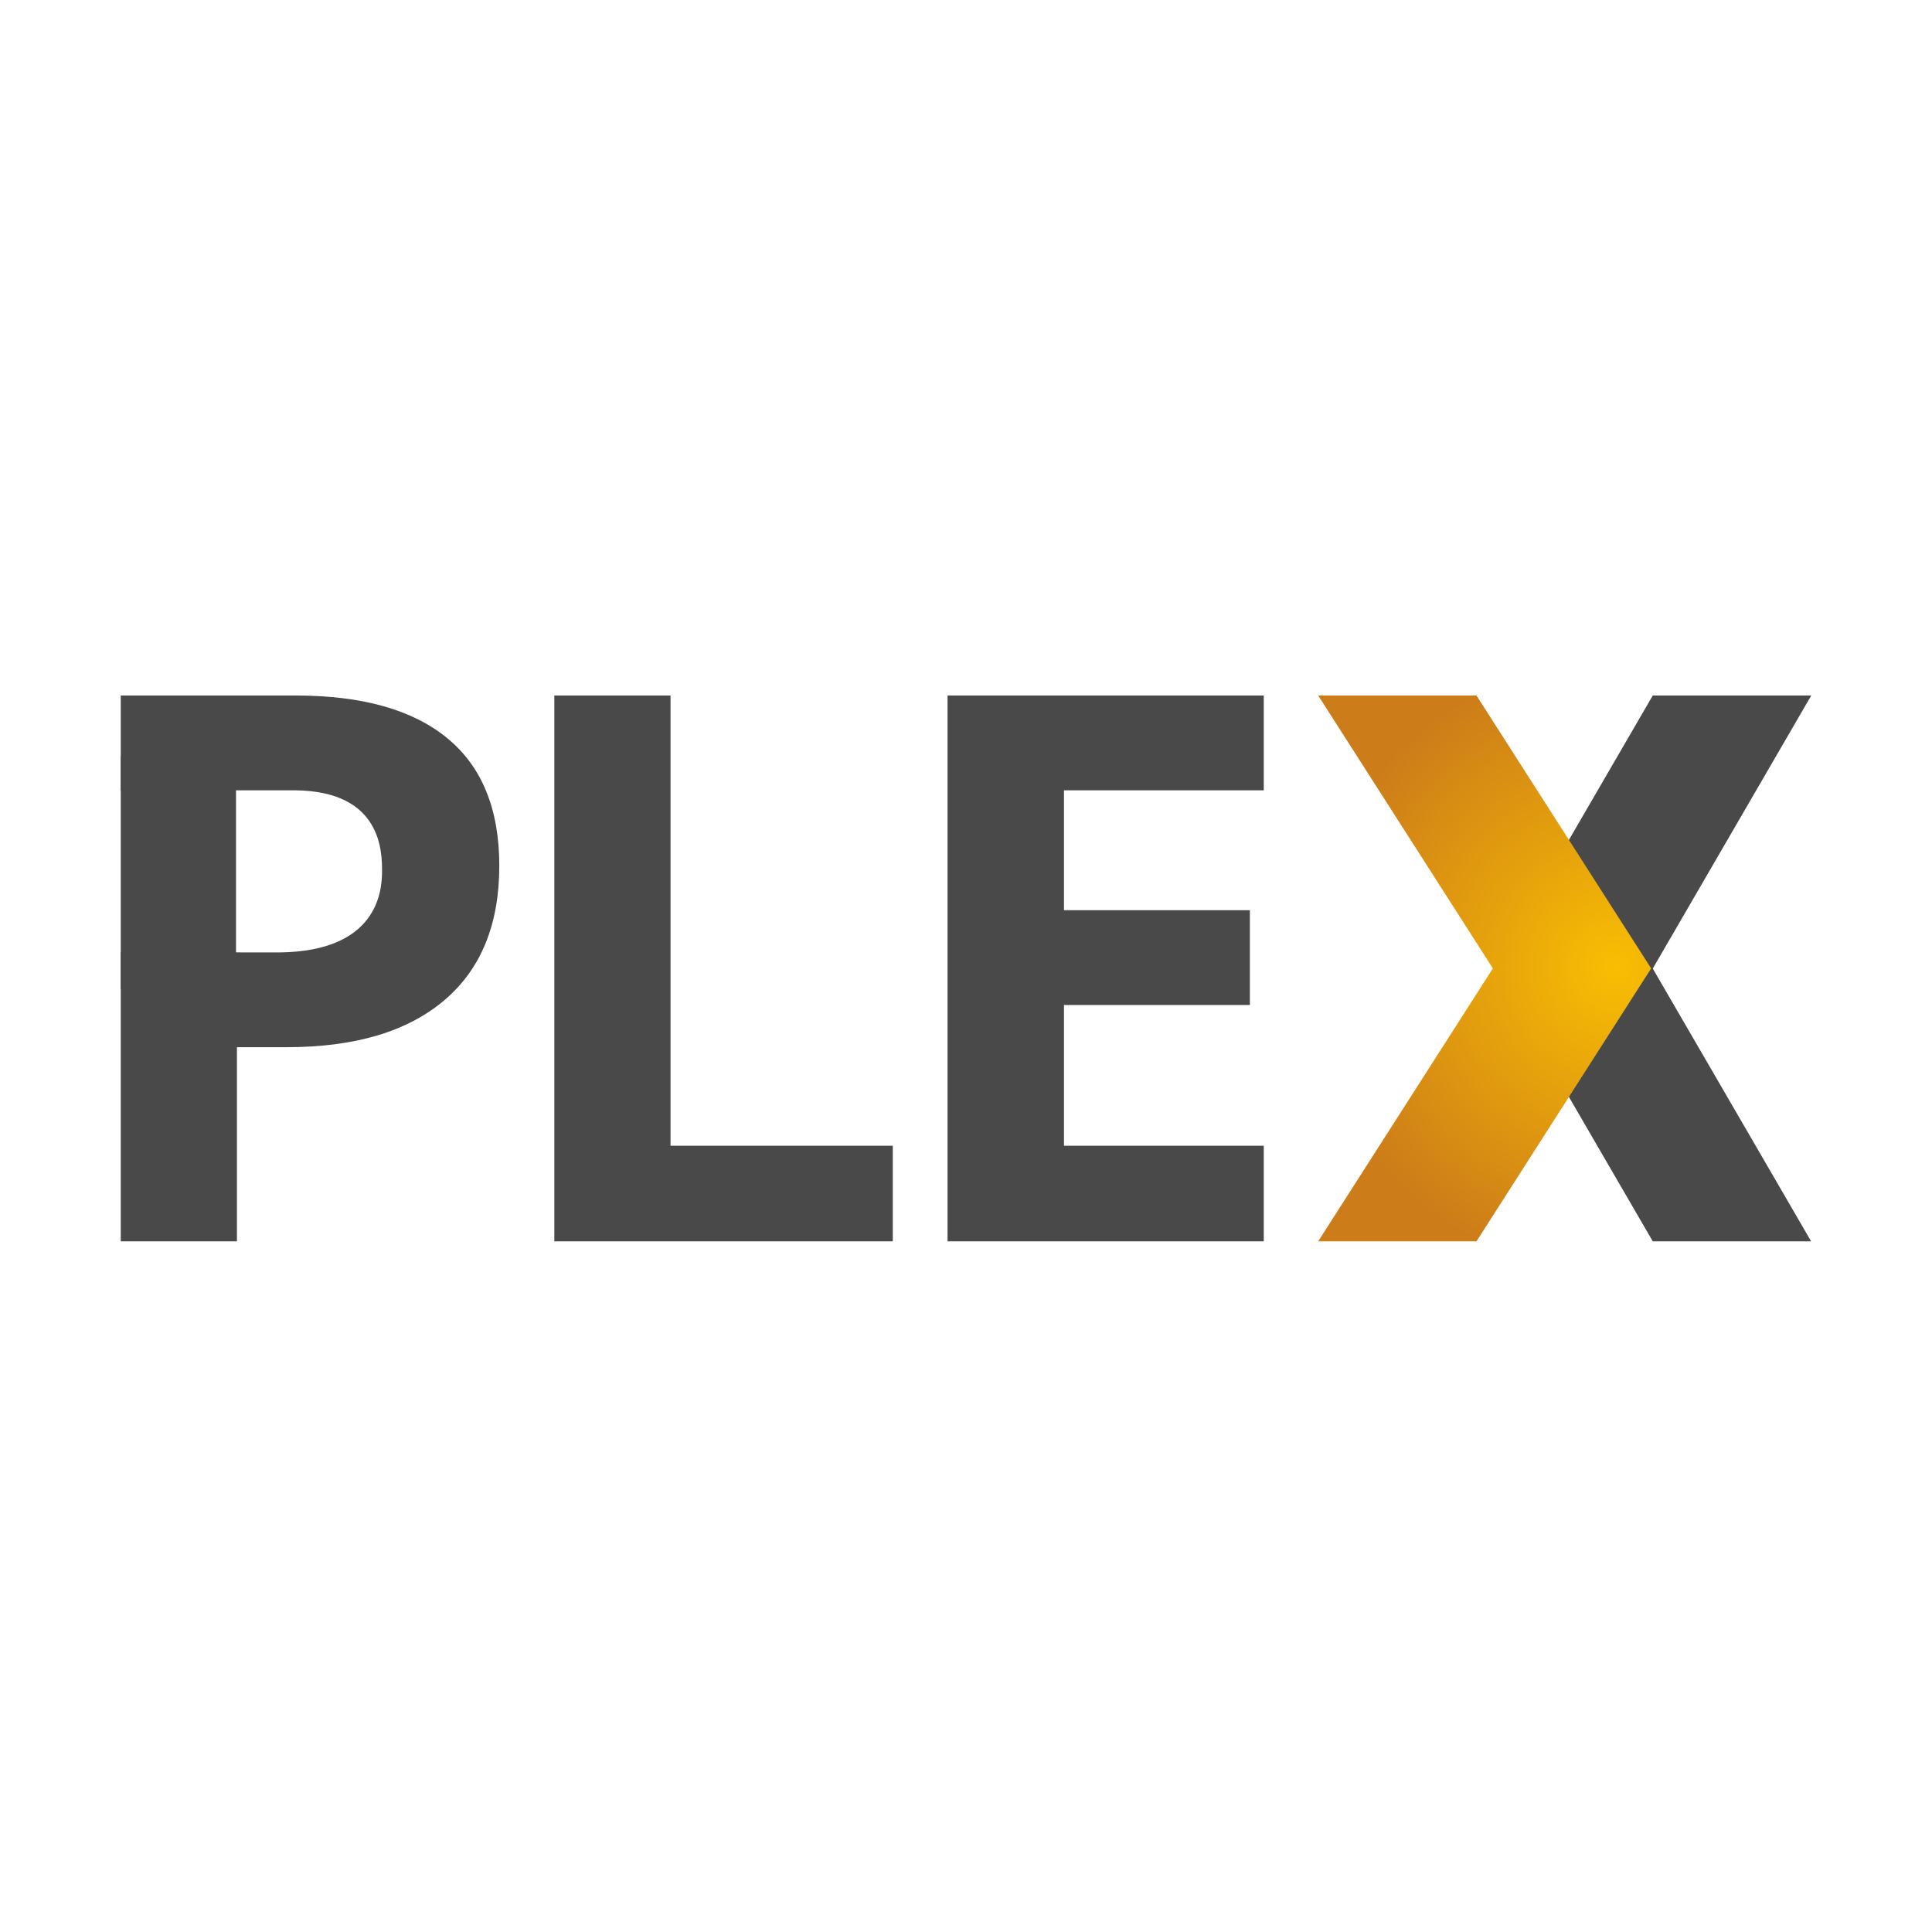
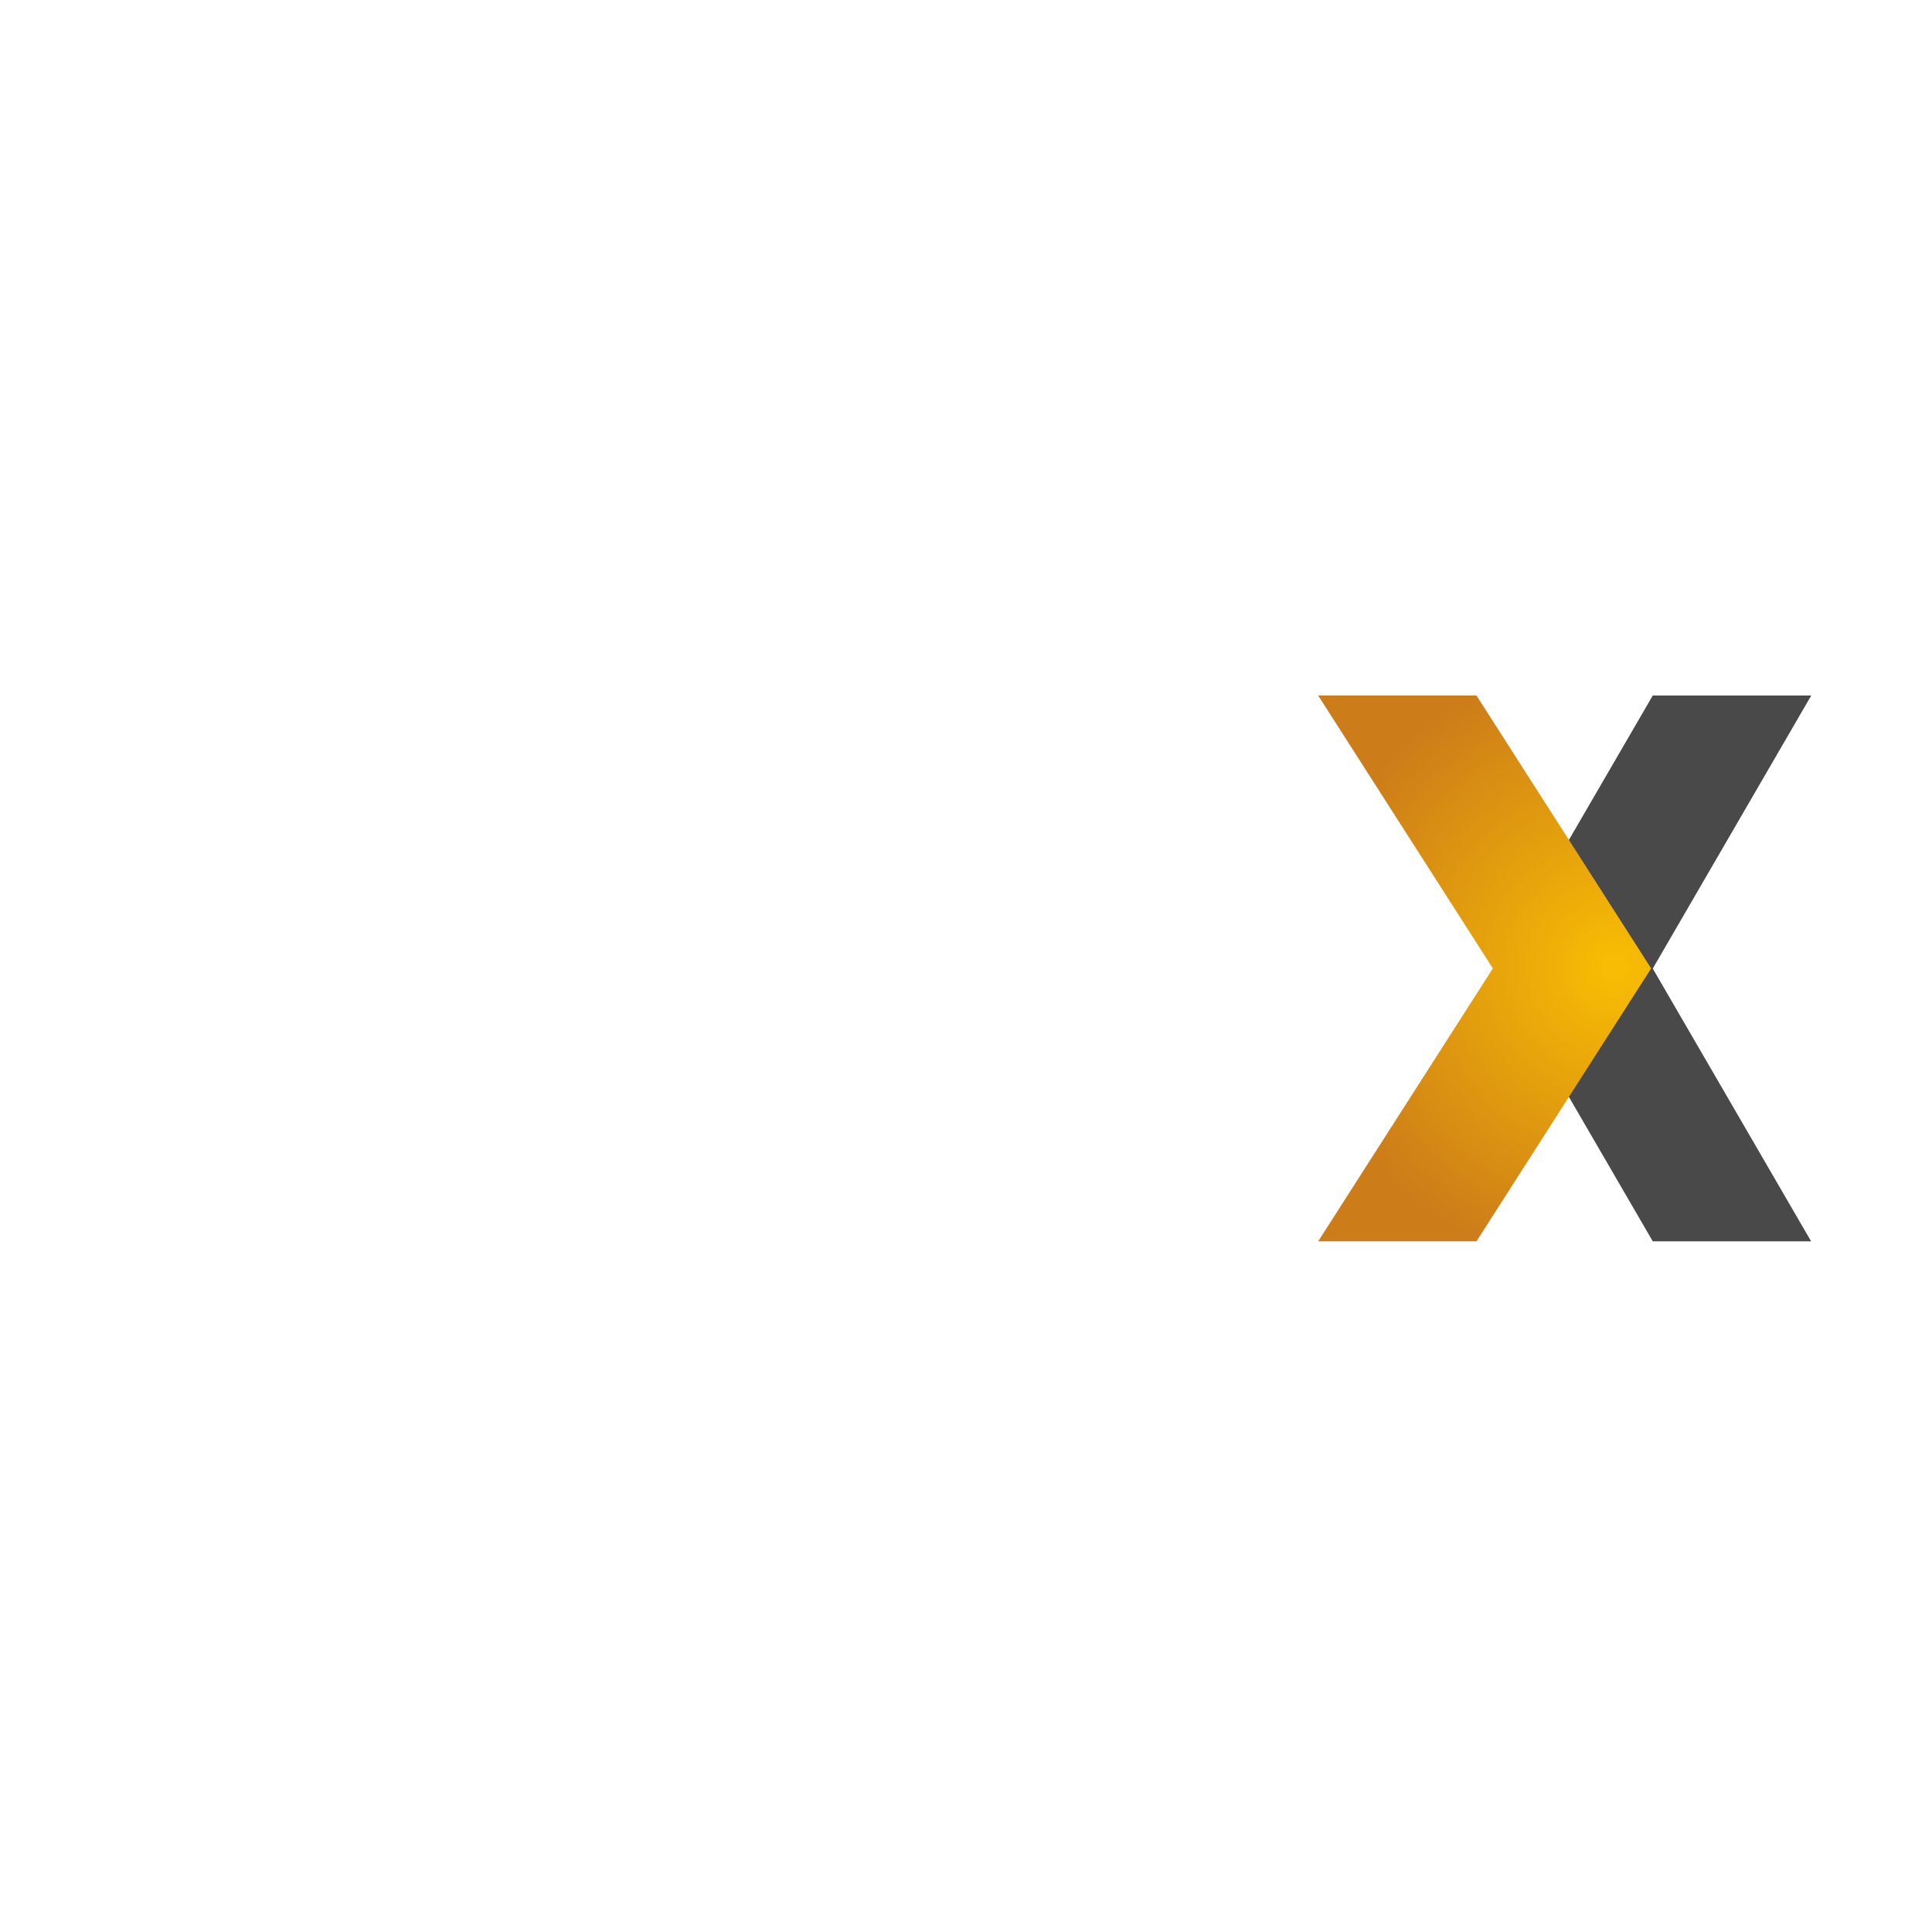
<svg xmlns="http://www.w3.org/2000/svg" width="400px" height="400px" viewBox="0 0 400 400" style="background: #FFFFFF;">
  <title>PLEX</title>
  <defs>
    <radialGradient cx="89.26%" cy="49.746%" fx="89.26%" fy="49.746%" r="92.5%" gradientTransform="translate(0.893,0.497),scale(1,0.61),translate(-0.893,-0.497)" id="radialGradient-1">
      <stop stop-color="#F9BE03" offset="0%" />
      <stop stop-color="#CC7C19" offset="100%" />
    </radialGradient>
  </defs>
  <g id="PLEX" stroke="none" stroke-width="1" fill="none" fill-rule="evenodd">
-     <rect fill="#FFFFFF" x="0" y="0" width="400" height="400" />
    <g id="plex" transform="translate(25, 144)" fill-rule="nonzero">
      <polyline id="Path" fill="#494949" points="350 0 317.187 0 284.375 56.5 317.187 113 349.971 113 317.187 56.528 350 0" />
      <polyline id="Path" fill="url(#radialGradient-1)" points="247.917 0 280.691 0 316.856 56.5 280.691 113 247.917 113 284.081 56.5 247.917 0" />
-       <path d="M236.648,113 L171.18,113 L171.18,0 L236.648,0 L236.648,19.632 L195.284,19.632 L195.284,44.443 L233.772,44.443 L233.772,64.074 L195.284,64.074 L195.284,93.213 L236.648,93.213 L236.648,113 M89.769,113 L89.769,0 L113.825,0 L113.825,93.213 L159.841,93.213 L159.841,113 L89.769,113 M66.929,63.147 C59.297,69.589 48.447,72.809 34.376,72.809 L24.056,72.809 L24.056,113 L0,113 L0,53.148 L32.9,53.189 C53.044,52.955 54.097,40.666 54.097,36.409 C54.097,32.456 54.097,19.825 36.19,19.628 L0,19.628 L0,0 L36.238,0 C49.999,0 60.461,2.95 67.627,8.85 C74.791,14.75 78.374,23.548 78.374,35.245 C78.374,47.407 74.559,56.707 66.929,63.147 Z" id="Shape" fill="#494949" />
-       <polygon id="Path" fill="#494949" points="0 12.556 23.864 12.556 23.864 60.795 0 60.795" />
    </g>
  </g>
</svg>